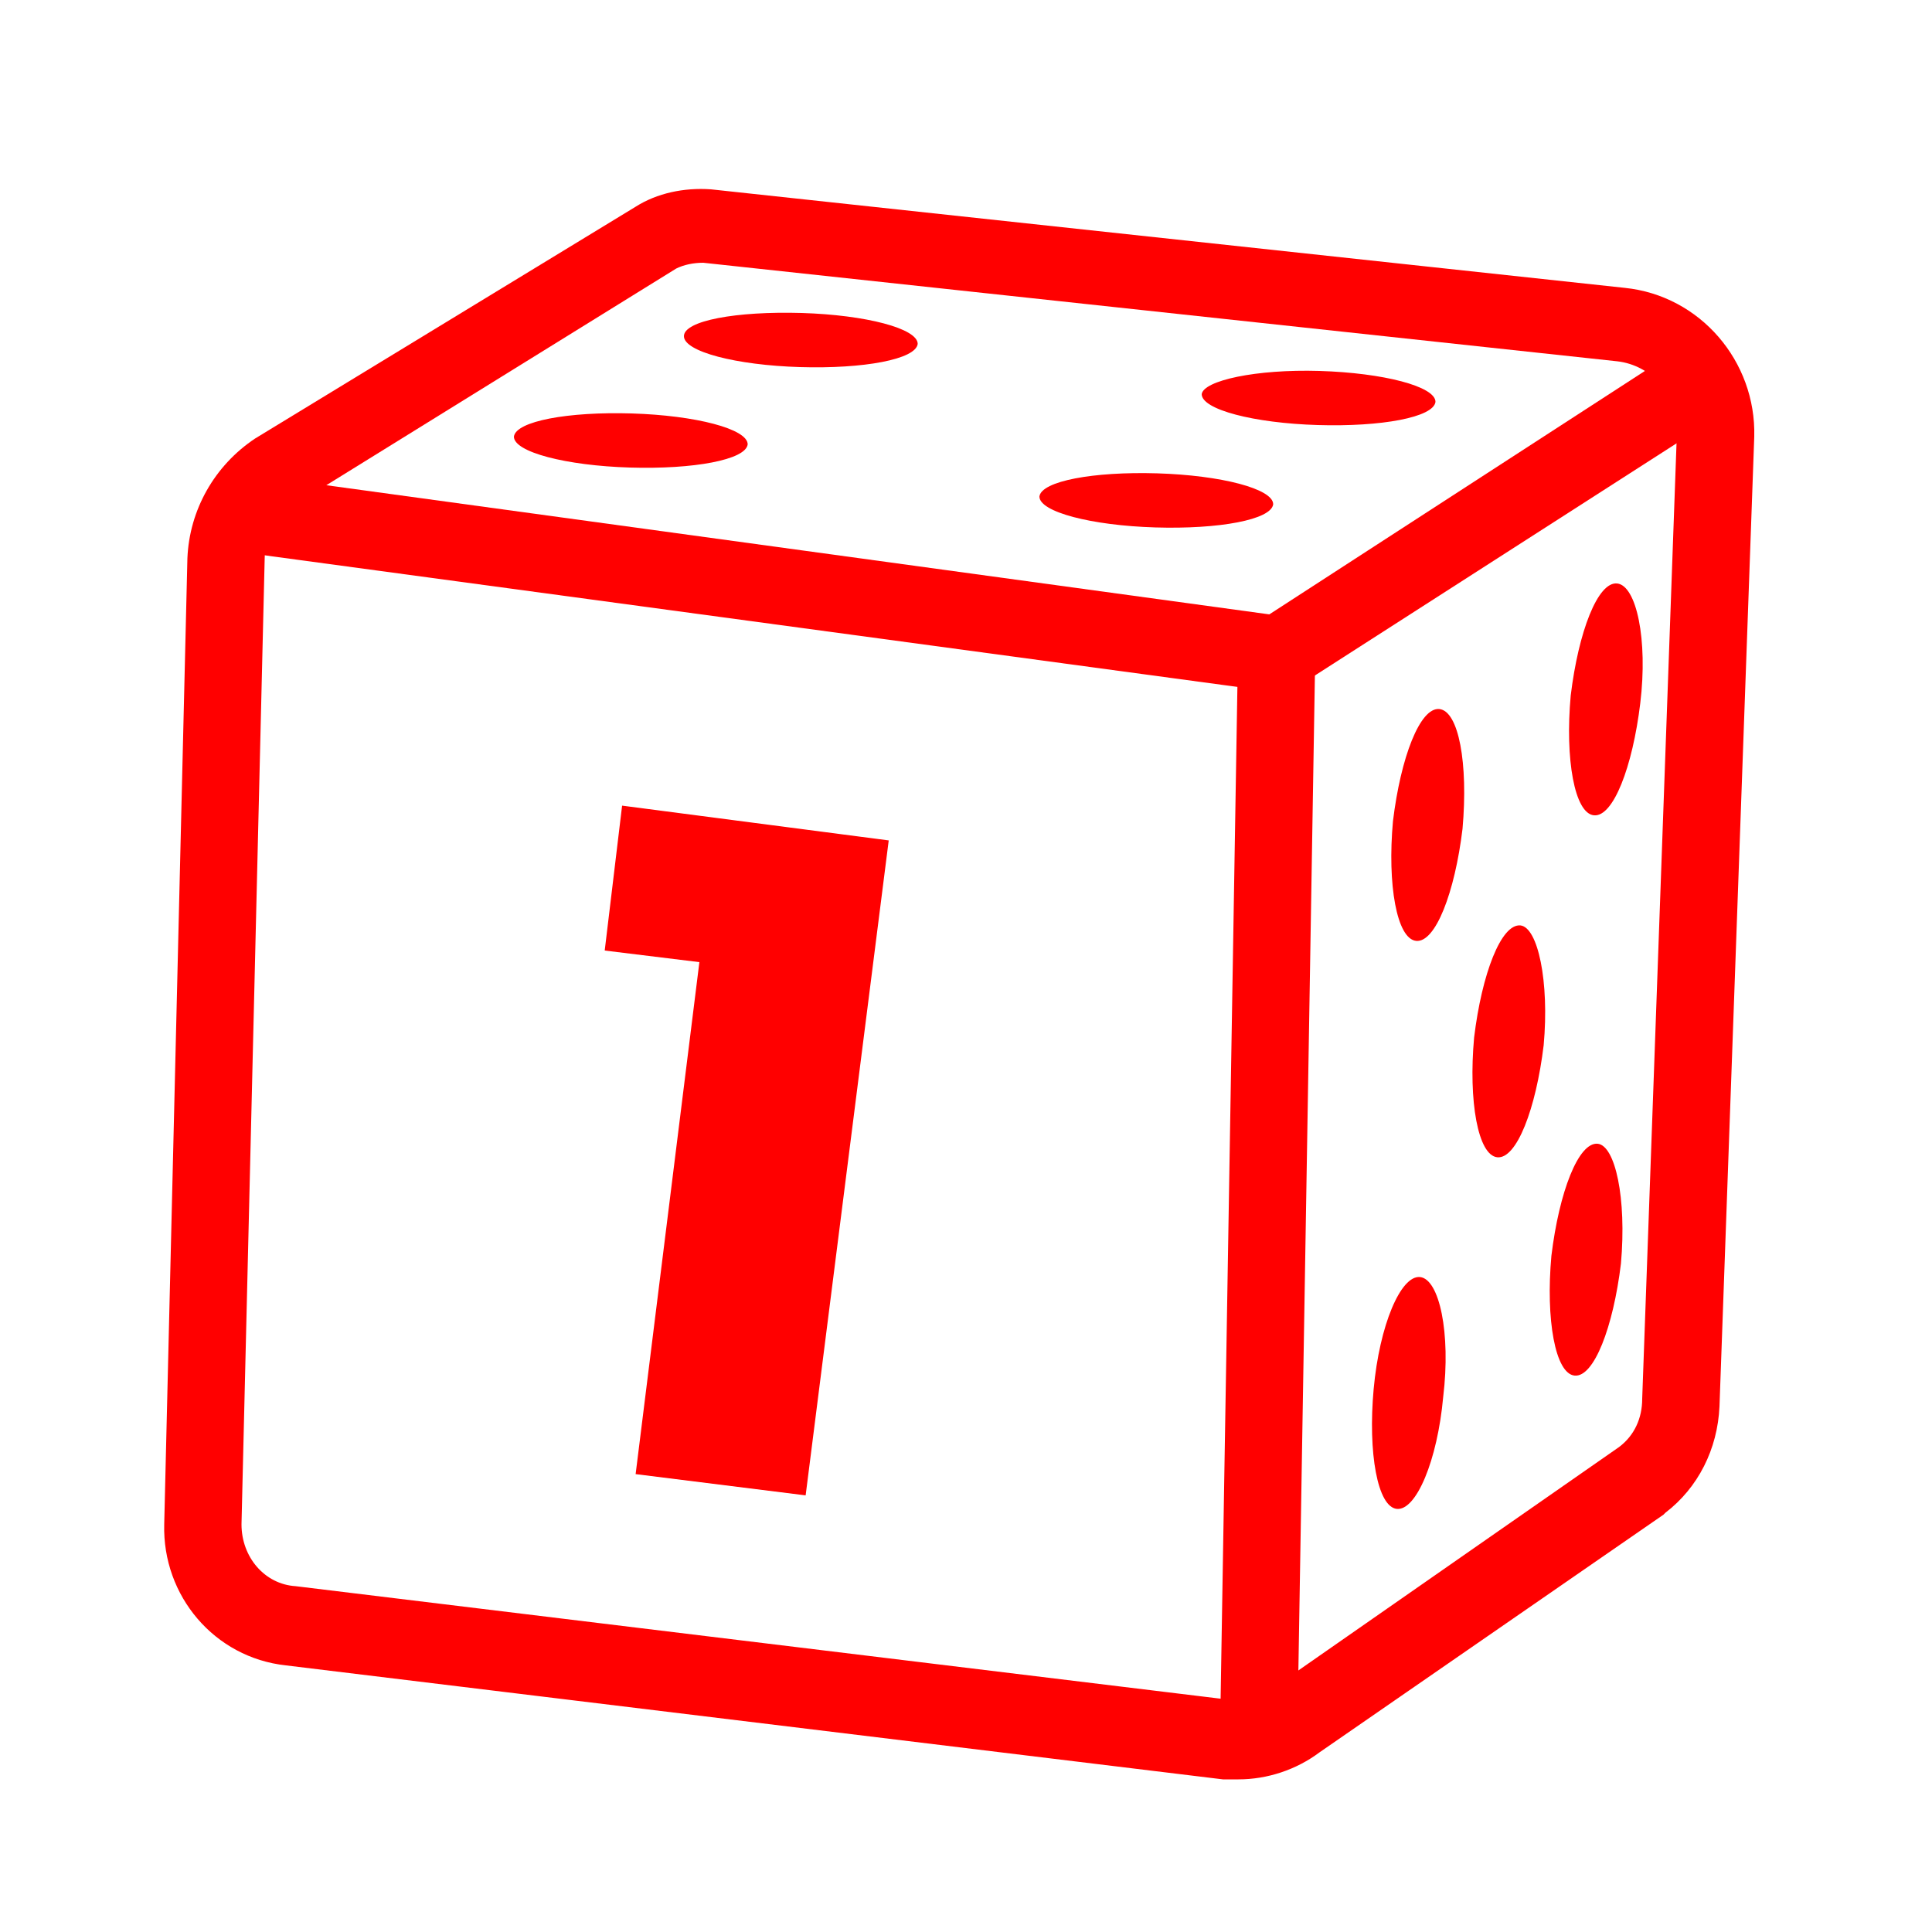
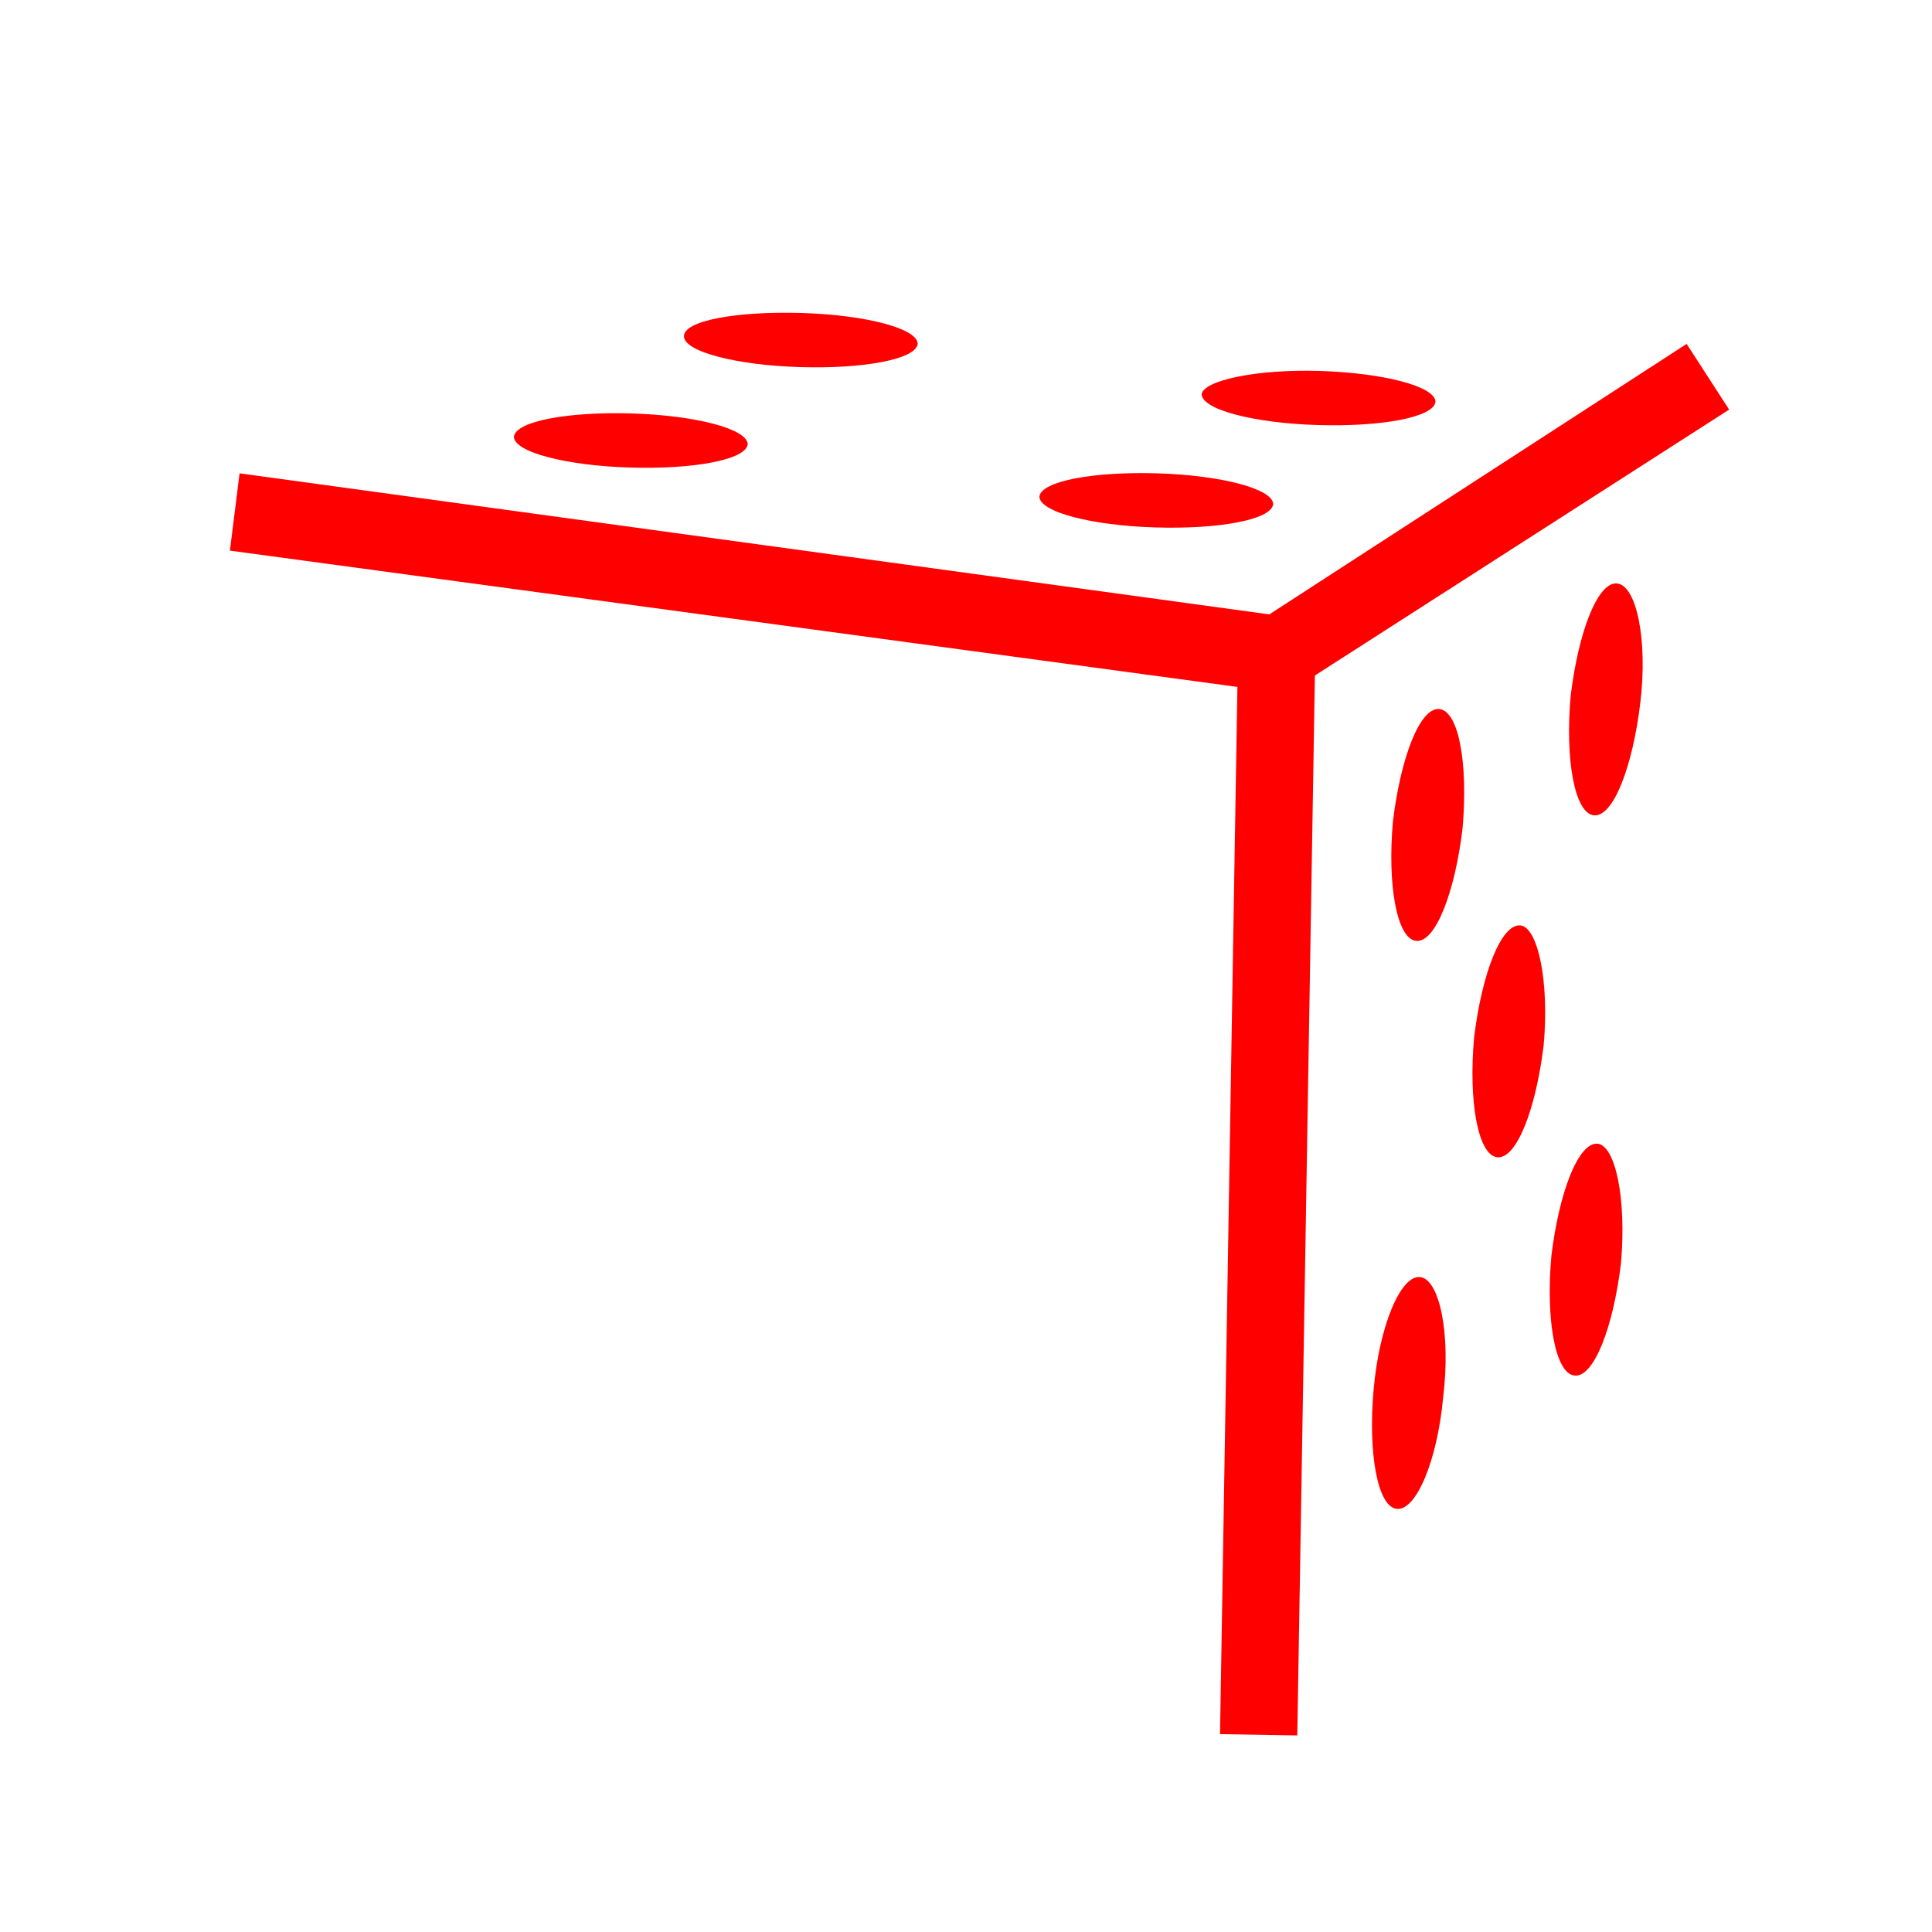
<svg xmlns="http://www.w3.org/2000/svg" version="1.1" x="0px" y="0px" viewBox="0 0 100 100" style="enable-background:new 0 0 100 100;" xml:space="preserve">
  <style type="text/css"> .st0{fill:#FF0000;} </style>
  <g id="Layer_1">
    <g>
      <g id="number_one">
        <g id="dice_5_">
          <g>
            <g>
-               <path class="st0" d="M64.1,92.1c-0.3,0-0.5,0-0.8,0l-48.5-5.9c-3.7-0.4-6.4-3.6-6.3-7.3l1.2-50c0.1-2.5,1.4-4.8,3.5-6.2l0,0 l19.7-12c1.1-0.7,2.5-1,3.9-0.9l47.3,5.1c3.9,0.4,6.8,3.8,6.7,7.7L89,72.8c-0.1,2.2-1.1,4.2-2.8,5.5l-0.1,0.1L68.3,90.7 C67.1,91.6,65.6,92.1,64.1,92.1z M15.3,26.1c-1,0.6-1.6,1.7-1.6,2.8l-1.2,50c0,1.7,1.2,3.1,2.8,3.2l48.5,5.9 c0.7,0.1,1.5-0.1,2.1-0.6l0.1-0.1l17.8-12.4c0.8-0.6,1.2-1.5,1.2-2.5l1.8-50.1c0.1-1.8-1.3-3.4-3.1-3.6l-47.3-5.1 c-0.5,0-1,0.1-1.4,0.3L15.3,26.1z" />
-             </g>
+               </g>
          </g>
        </g>
        <g id="dots">
          <path class="st0" d="M74.7,72.3c-0.3,3.3-1.4,5.9-2.4,5.8c-1-0.1-1.5-2.9-1.2-6.2c0.3-3.3,1.4-5.9,2.4-5.8 C74.5,66.2,75.1,69,74.7,72.3z M82.7,59.2c-1-0.1-2,2.5-2.4,5.8c-0.3,3.3,0.2,6.1,1.2,6.2c1,0.1,2-2.5,2.4-5.8 C84.2,62,83.6,59.3,82.7,59.2z M78.7,47.9c-1-0.1-2,2.5-2.4,5.8c-0.3,3.3,0.2,6.1,1.2,6.2c1,0.1,2-2.5,2.4-5.8 C80.2,50.8,79.6,48,78.7,47.9z M74.5,36.7c-1-0.1-2,2.5-2.4,5.8c-0.3,3.3,0.2,6.1,1.2,6.2c1,0.1,2-2.5,2.4-5.8 C76,39.5,75.5,36.8,74.5,36.7z M83.7,30.2c-1-0.1-2,2.5-2.4,5.8c-0.3,3.3,0.2,6.1,1.2,6.2c1,0.1,2-2.5,2.4-5.8 S84.7,30.3,83.7,30.2z M53.8,25.7c0,0.8,2.7,1.5,6,1.6c3.3,0.1,6-0.4,6.1-1.2c0-0.8-2.7-1.5-6-1.6 C56.6,24.4,53.9,24.9,53.8,25.7z M62.2,20.4c0,0.8,2.7,1.5,6,1.6c3.3,0.1,6-0.4,6.1-1.2c0-0.8-2.7-1.5-6-1.6 C65,19.1,62.3,19.7,62.2,20.4z M35.4,17.4c0,0.8,2.7,1.5,6,1.6c3.3,0.1,6-0.4,6.1-1.2c0-0.8-2.7-1.5-6-1.6 C38.1,16.1,35.4,16.6,35.4,17.4z M26.6,22.6c0,0.8,2.7,1.5,6,1.6c3.3,0.1,6-0.4,6.1-1.2c0-0.8-2.7-1.5-6-1.6 C29.4,21.3,26.7,21.8,26.6,22.6z" />
        </g>
      </g>
      <g>
        <polygon class="st0" points="66.6,35.9 11.9,28.5 12.4,24.5 65.7,31.8 87.3,17.8 89.5,21.2 " />
      </g>
      <g>
        <rect x="37.9" y="60.2" transform="matrix(1.659928e-02 -1 1 1.659928e-02 2.319 126.659)" class="st0" width="55.3" height="4" />
      </g>
      <g>
-         <path class="st0" d="M36.2,49.8l-4.9-0.6l0.9-7.5L46,43.5l-4.3,33.9l-8.8-1.1L36.2,49.8z" />
-       </g>
+         </g>
    </g>
  </g>
  <g id="Layer_2"> </g>
</svg>